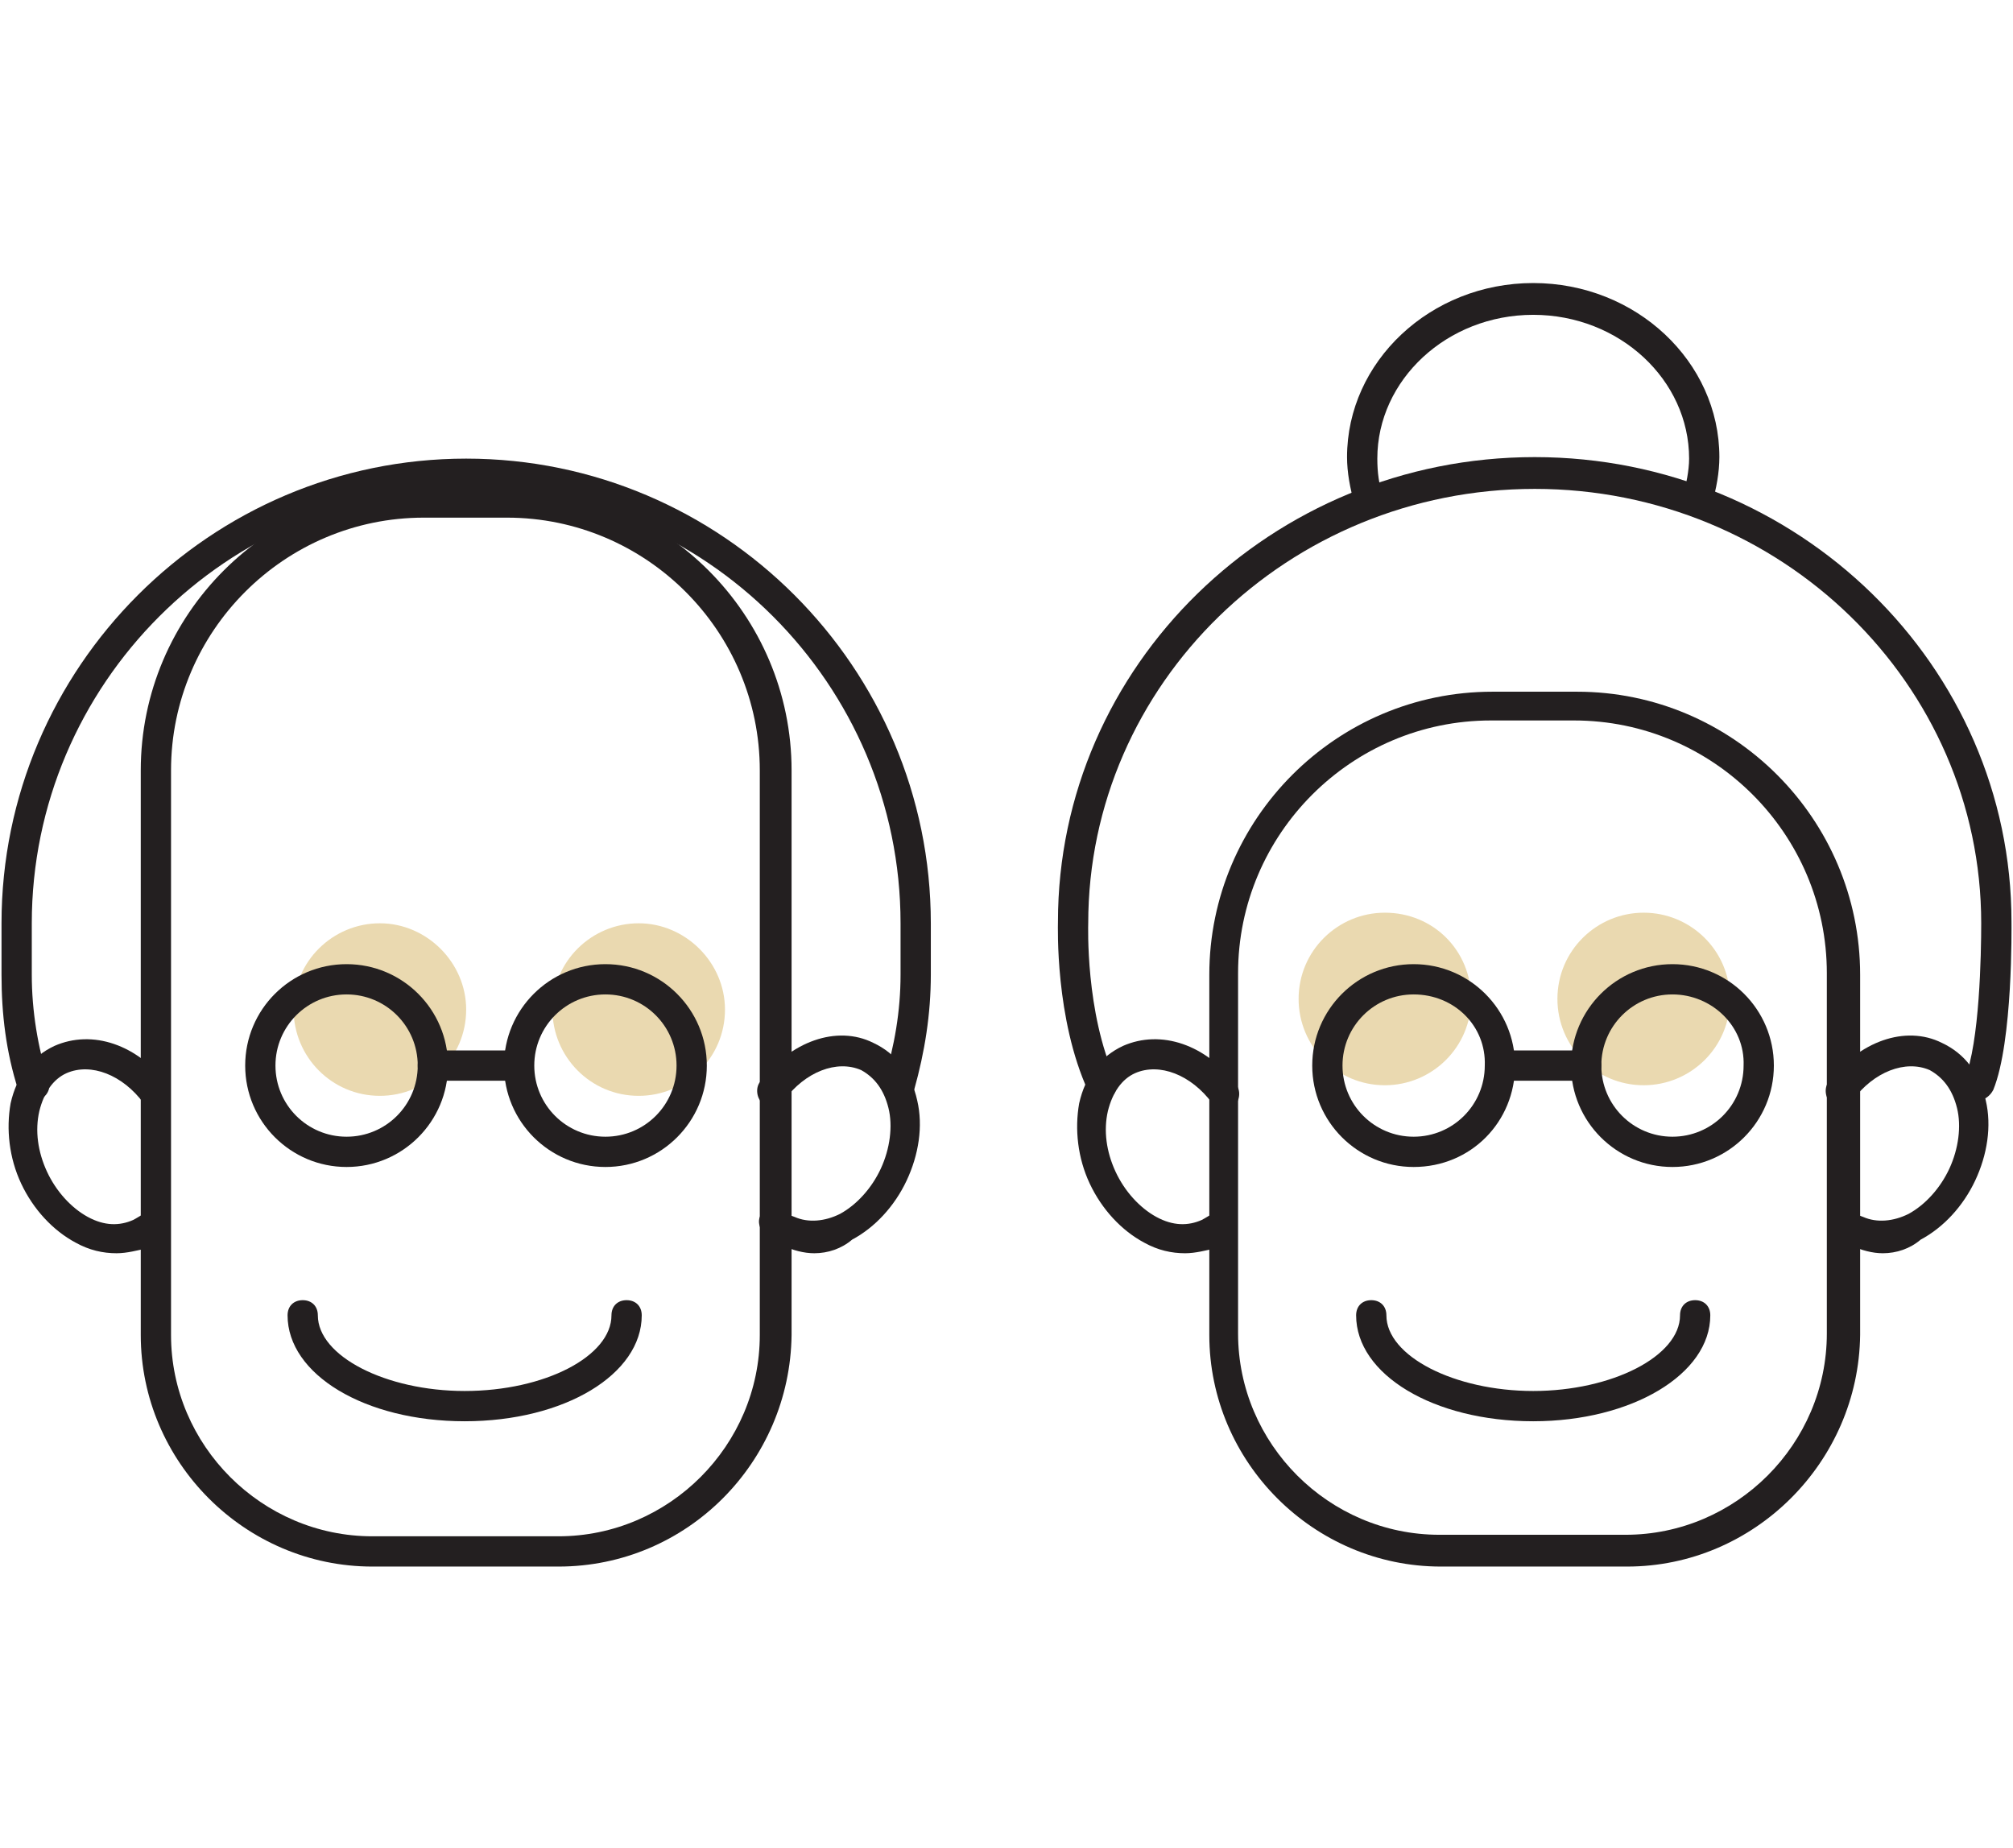
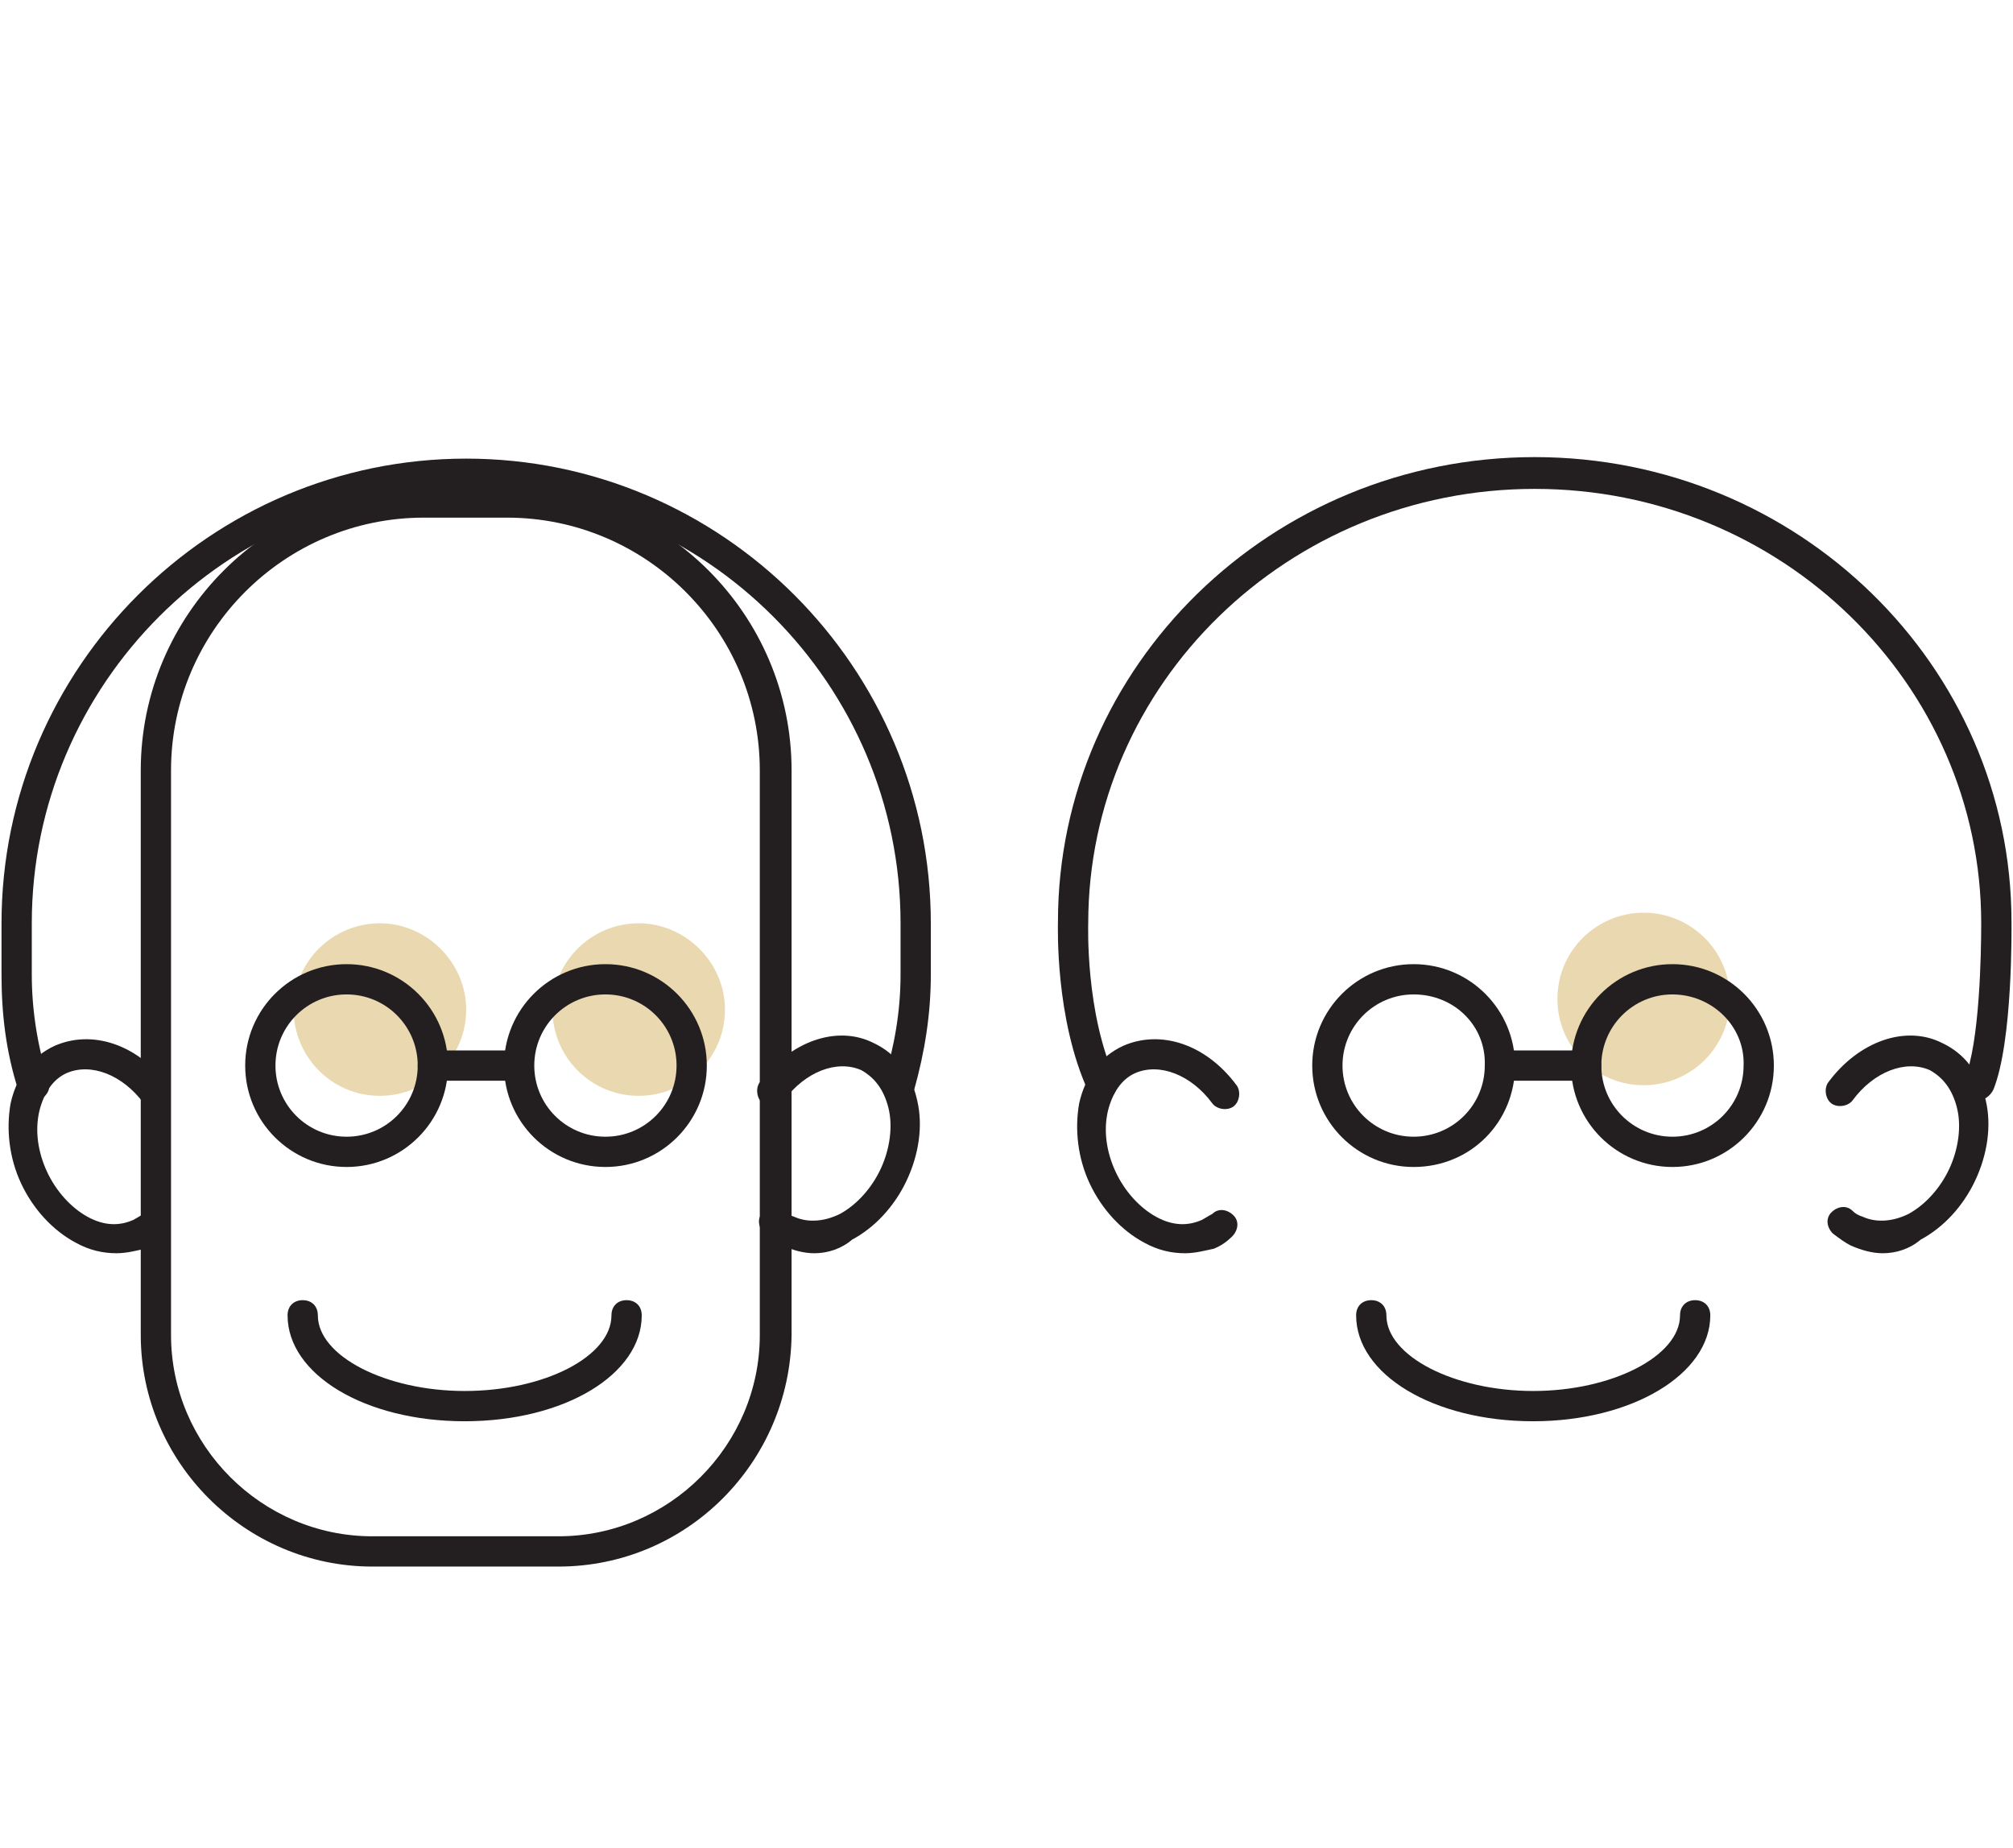
<svg xmlns="http://www.w3.org/2000/svg" version="1.1" id="Layer_1" x="0px" y="0px" viewBox="-191.6 189.9 133 122.1" style="enable-background:new -191.6 189.9 133 122.1;" xml:space="preserve">
  <style type="text/css">
	.st0{fill:#EAD9B0;}
	.st1{fill:#231F20;}
</style>
  <g>
    <g>
      <path class="st0" d="M-160.8,256.6c0,3.2-2.6,5.7-5.7,5.7c-3.2,0-5.7-2.6-5.7-5.7c0-3.2,2.6-5.7,5.7-5.7    C-163.4,250.9-160.8,253.5-160.8,256.6" />
    </g>
    <g>
      <path class="st0" d="M-143.7,256.6c0,3.2-2.6,5.7-5.7,5.7c-3.2,0-5.7-2.6-5.7-5.7c0-3.2,2.6-5.7,5.7-5.7    C-146.3,250.9-143.7,253.5-143.7,256.6" />
    </g>
    <g>
      <path class="st1" d="M-168.7,267c-3.7,0-6.7-3-6.7-6.7s3-6.7,6.7-6.7c3.7,0,6.7,3,6.7,6.7S-165,267-168.7,267z M-168.7,255.6    c-2.6,0-4.7,2.1-4.7,4.7c0,2.6,2.1,4.7,4.7,4.7c2.6,0,4.7-2.1,4.7-4.7C-164,257.7-166.1,255.6-168.7,255.6z" />
    </g>
    <g>
      <path class="st1" d="M-151.6,267c-3.7,0-6.7-3-6.7-6.7s3-6.7,6.7-6.7c3.7,0,6.7,3,6.7,6.7S-147.9,267-151.6,267z M-151.6,255.6    c-2.6,0-4.7,2.1-4.7,4.7c0,2.6,2.1,4.7,4.7,4.7c2.6,0,4.7-2.1,4.7-4.7C-146.9,257.7-149,255.6-151.6,255.6z" />
    </g>
    <g>
-       <path class="st1" d="M-157.4,261.3h-5.6c-0.6,0-1-0.4-1-1s0.4-1,1-1h5.6c0.6,0,1,0.4,1,1S-156.8,261.3-157.4,261.3z" />
+       <path class="st1" d="M-157.4,261.3h-5.6c-0.6,0-1-0.4-1-1s0.4-1,1-1h5.6c0.6,0,1,0.4,1,1z" />
    </g>
    <g>
      <path class="st1" d="M-154.7,293.4H-167c-8.4,0-15.3-6.9-15.3-15.3v-37.3c0-10.3,8.4-18.7,18.7-18.7h5.6    c10.3,0,18.7,8.4,18.7,18.7v37.3C-139.4,286.5-146.2,293.4-154.7,293.4z M-163.6,224.1c-9.2,0-16.7,7.5-16.7,16.7v37.3    c0,7.3,6,13.3,13.3,13.3h12.3c7.3,0,13.3-6,13.3-13.3v-37.3c0-9.2-7.5-16.7-16.7-16.7H-163.6z" />
    </g>
    <g>
      <path class="st1" d="M-132.2,262.6c-0.1,0-0.2,0-0.3,0c-0.5-0.2-0.8-0.7-0.7-1.3c0.7-2.3,1.1-4.6,1.1-7v-3.4    c0-15.8-12.9-28.7-28.7-28.7c-15.8,0-28.7,12.9-28.7,28.7v3.4c0,2.4,0.4,4.8,1.1,7c0.2,0.5-0.1,1.1-0.7,1.3    c-0.5,0.2-1.1-0.1-1.3-0.7c-0.8-2.5-1.1-5-1.1-7.6v-3.4c0-16.9,13.8-30.7,30.7-30.7s30.7,13.8,30.7,30.7v3.4    c0,2.6-0.4,5.1-1.1,7.6C-131.4,262.3-131.8,262.6-132.2,262.6z" />
    </g>
    <g>
      <path class="st1" d="M-137.8,272.7c-0.7,0-1.4-0.2-2.1-0.5c-0.4-0.2-0.8-0.5-1.2-0.8c-0.4-0.4-0.5-1-0.1-1.4    c0.4-0.4,1-0.5,1.4-0.1c0.2,0.2,0.4,0.3,0.7,0.4c0.9,0.4,2,0.3,3-0.2c1.1-0.6,2.1-1.7,2.7-3c0.6-1.3,0.8-2.8,0.5-4    c-0.3-1.2-0.9-2-1.8-2.5c-1.6-0.7-3.7,0.1-5.1,2c-0.3,0.4-1,0.5-1.4,0.2c-0.4-0.3-0.5-1-0.2-1.4c2-2.7,5.1-3.8,7.5-2.6    c1.5,0.7,2.5,2,2.9,3.8c0.4,1.7,0.1,3.6-0.7,5.3c-0.8,1.7-2.1,3.1-3.6,3.9C-136,272.4-136.9,272.7-137.8,272.7z" />
    </g>
    <g>
      <path class="st1" d="M-183.9,272.7c-0.9,0-1.8-0.2-2.7-0.7c-1.5-0.8-2.8-2.2-3.6-3.9s-1-3.6-0.7-5.3c0.4-1.8,1.4-3.1,2.9-3.8    c2.5-1.1,5.5-0.1,7.5,2.6c0.3,0.4,0.2,1.1-0.2,1.4c-0.4,0.3-1.1,0.2-1.4-0.2c-1.4-1.9-3.5-2.7-5.1-2c-0.9,0.4-1.5,1.3-1.8,2.5    c-0.3,1.3-0.1,2.7,0.5,4c0.6,1.3,1.6,2.4,2.7,3c1.1,0.6,2.1,0.6,3,0.2c0.2-0.1,0.5-0.3,0.7-0.4c0.4-0.4,1-0.3,1.4,0.1    c0.4,0.4,0.3,1-0.1,1.4c-0.3,0.3-0.7,0.6-1.2,0.8C-182.5,272.5-183.2,272.7-183.9,272.7z" />
    </g>
    <g>
      <path class="st1" d="M-160.9,283.8c-6.6,0-11.7-3.1-11.7-7c0-0.6,0.4-1,1-1s1,0.4,1,1c0,2.7,4.5,5,9.7,5c5.3,0,9.7-2.3,9.7-5    c0-0.6,0.4-1,1-1s1,0.4,1,1C-149.2,280.7-154.3,283.8-160.9,283.8z" />
    </g>
    <g>
-       <path class="st0" d="M-94.4,255.9c0,3.2-2.6,5.7-5.7,5.7c-3.2,0-5.7-2.6-5.7-5.7c0-3.2,2.6-5.7,5.7-5.7    C-96.9,250.2-94.4,252.7-94.4,255.9" />
-     </g>
+       </g>
    <g>
      <path class="st0" d="M-77.3,255.9c0,3.2-2.6,5.7-5.7,5.7c-3.2,0-5.7-2.6-5.7-5.7c0-3.2,2.6-5.7,5.7-5.7    C-79.9,250.2-77.3,252.7-77.3,255.9" />
    </g>
    <g>
      <path class="st1" d="M-98.2,267c-3.7,0-6.7-3-6.7-6.7s3-6.7,6.7-6.7c3.7,0,6.7,3,6.7,6.7S-94.4,267-98.2,267z M-98.2,255.6    c-2.6,0-4.7,2.1-4.7,4.7c0,2.6,2.1,4.7,4.7,4.7c2.6,0,4.7-2.1,4.7-4.7C-93.4,257.7-95.5,255.6-98.2,255.6z" />
    </g>
    <g>
      <path class="st1" d="M-81.1,267c-3.7,0-6.7-3-6.7-6.7s3-6.7,6.7-6.7c3.7,0,6.7,3,6.7,6.7S-77.4,267-81.1,267z M-81.1,255.6    c-2.6,0-4.7,2.1-4.7,4.7c0,2.6,2.1,4.7,4.7,4.7c2.6,0,4.7-2.1,4.7-4.7C-76.3,257.7-78.5,255.6-81.1,255.6z" />
    </g>
    <g>
      <path class="st1" d="M-86.8,261.3h-5.6c-0.6,0-1-0.4-1-1s0.4-1,1-1h5.6c0.6,0,1,0.4,1,1S-86.3,261.3-86.8,261.3z" />
    </g>
    <g>
-       <path class="st1" d="M-84.1,293.4h-12.3c-8.4,0-15.3-6.9-15.3-15.3v-23.8c0-10.3,8.4-18.7,18.7-18.7h5.6    c10.3,0,18.7,8.4,18.7,18.7v23.8C-68.8,286.5-75.7,293.4-84.1,293.4z M-93.1,237.5c-9.2,0-16.7,7.5-16.7,16.7v23.8    c0,7.3,6,13.3,13.3,13.3h12.3c7.3,0,13.3-6,13.3-13.3v-23.8c0-9.2-7.5-16.7-16.7-16.7H-93.1z" />
-     </g>
+       </g>
    <g>
      <path class="st1" d="M-60.9,262.6c-0.1,0-0.3,0-0.4-0.1c-0.5-0.2-0.8-0.8-0.5-1.3c1-2.4,1.1-8.3,1.1-10.3    c0-15.8-13.2-28.7-29.5-28.7s-29.5,12.9-29.5,28.7c0,0.1-0.2,5.9,1.8,10.3c0.2,0.5,0,1.1-0.5,1.3c-0.5,0.2-1.1,0-1.3-0.5    c-2.2-4.8-2-10.9-2-11.2c0-16.9,14.1-30.7,31.5-30.7s31.5,13.8,31.5,30.7c0,0.3,0.1,7.9-1.2,11.1    C-60.1,262.3-60.5,262.6-60.9,262.6z" />
    </g>
    <g>
      <path class="st1" d="M-67.2,272.7c-0.7,0-1.4-0.2-2.1-0.5c-0.4-0.2-0.8-0.5-1.2-0.8c-0.4-0.4-0.5-1-0.1-1.4c0.4-0.4,1-0.5,1.4-0.1    c0.2,0.2,0.4,0.3,0.7,0.4c0.9,0.4,2,0.3,3-0.2c1.1-0.6,2.1-1.7,2.7-3s0.8-2.8,0.5-4c-0.3-1.2-0.9-2-1.8-2.5    c-1.6-0.7-3.7,0.1-5.1,2c-0.3,0.4-1,0.5-1.4,0.2c-0.4-0.3-0.5-1-0.2-1.4c2-2.7,5.1-3.8,7.5-2.6c1.5,0.7,2.5,2,2.9,3.8    c0.4,1.7,0.1,3.6-0.7,5.3c-0.8,1.7-2.1,3.1-3.6,3.9C-65.4,272.4-66.3,272.7-67.2,272.7z" />
    </g>
    <g>
      <path class="st1" d="M-113.3,272.7c-0.9,0-1.8-0.2-2.7-0.7c-1.5-0.8-2.8-2.2-3.6-3.9s-1-3.6-0.7-5.3c0.4-1.8,1.4-3.1,2.9-3.8    c2.5-1.1,5.5-0.1,7.5,2.6c0.3,0.4,0.2,1.1-0.2,1.4c-0.4,0.3-1.1,0.2-1.4-0.2c-1.4-1.9-3.5-2.7-5.1-2c-0.9,0.4-1.5,1.3-1.8,2.5    c-0.3,1.3-0.1,2.7,0.5,4c0.6,1.3,1.6,2.4,2.7,3c1.1,0.6,2.1,0.6,3,0.2c0.2-0.1,0.5-0.3,0.7-0.4c0.4-0.4,1-0.3,1.4,0.1    c0.4,0.4,0.3,1-0.1,1.4c-0.3,0.3-0.7,0.6-1.2,0.8C-111.9,272.5-112.6,272.7-113.3,272.7z" />
    </g>
    <g>
      <path class="st1" d="M-90.3,283.8c-6.6,0-11.7-3.1-11.7-7c0-0.6,0.4-1,1-1s1,0.4,1,1c0,2.7,4.5,5,9.7,5s9.7-2.3,9.7-5    c0-0.6,0.4-1,1-1s1,0.4,1,1C-78.6,280.7-83.8,283.8-90.3,283.8z" />
    </g>
    <g>
-       <path class="st1" d="M-101.1,223.9c-0.4,0-0.8-0.3-1-0.7c-0.3-1-0.5-2.1-0.5-3.1c0-6.3,5.5-11.5,12.3-11.5    c6.8,0,12.3,5.2,12.3,11.5c0,1-0.2,2.1-0.5,3.1c-0.2,0.5-0.7,0.8-1.2,0.7c-0.5-0.2-0.8-0.7-0.7-1.2c0.2-0.8,0.4-1.7,0.4-2.5    c0-5.2-4.6-9.5-10.3-9.5c-5.7,0-10.3,4.3-10.3,9.5c0,0.9,0.1,1.7,0.4,2.6c0.2,0.5-0.1,1.1-0.7,1.2    C-100.9,223.9-101,223.9-101.1,223.9z" />
-     </g>
+       </g>
  </g>
</svg>